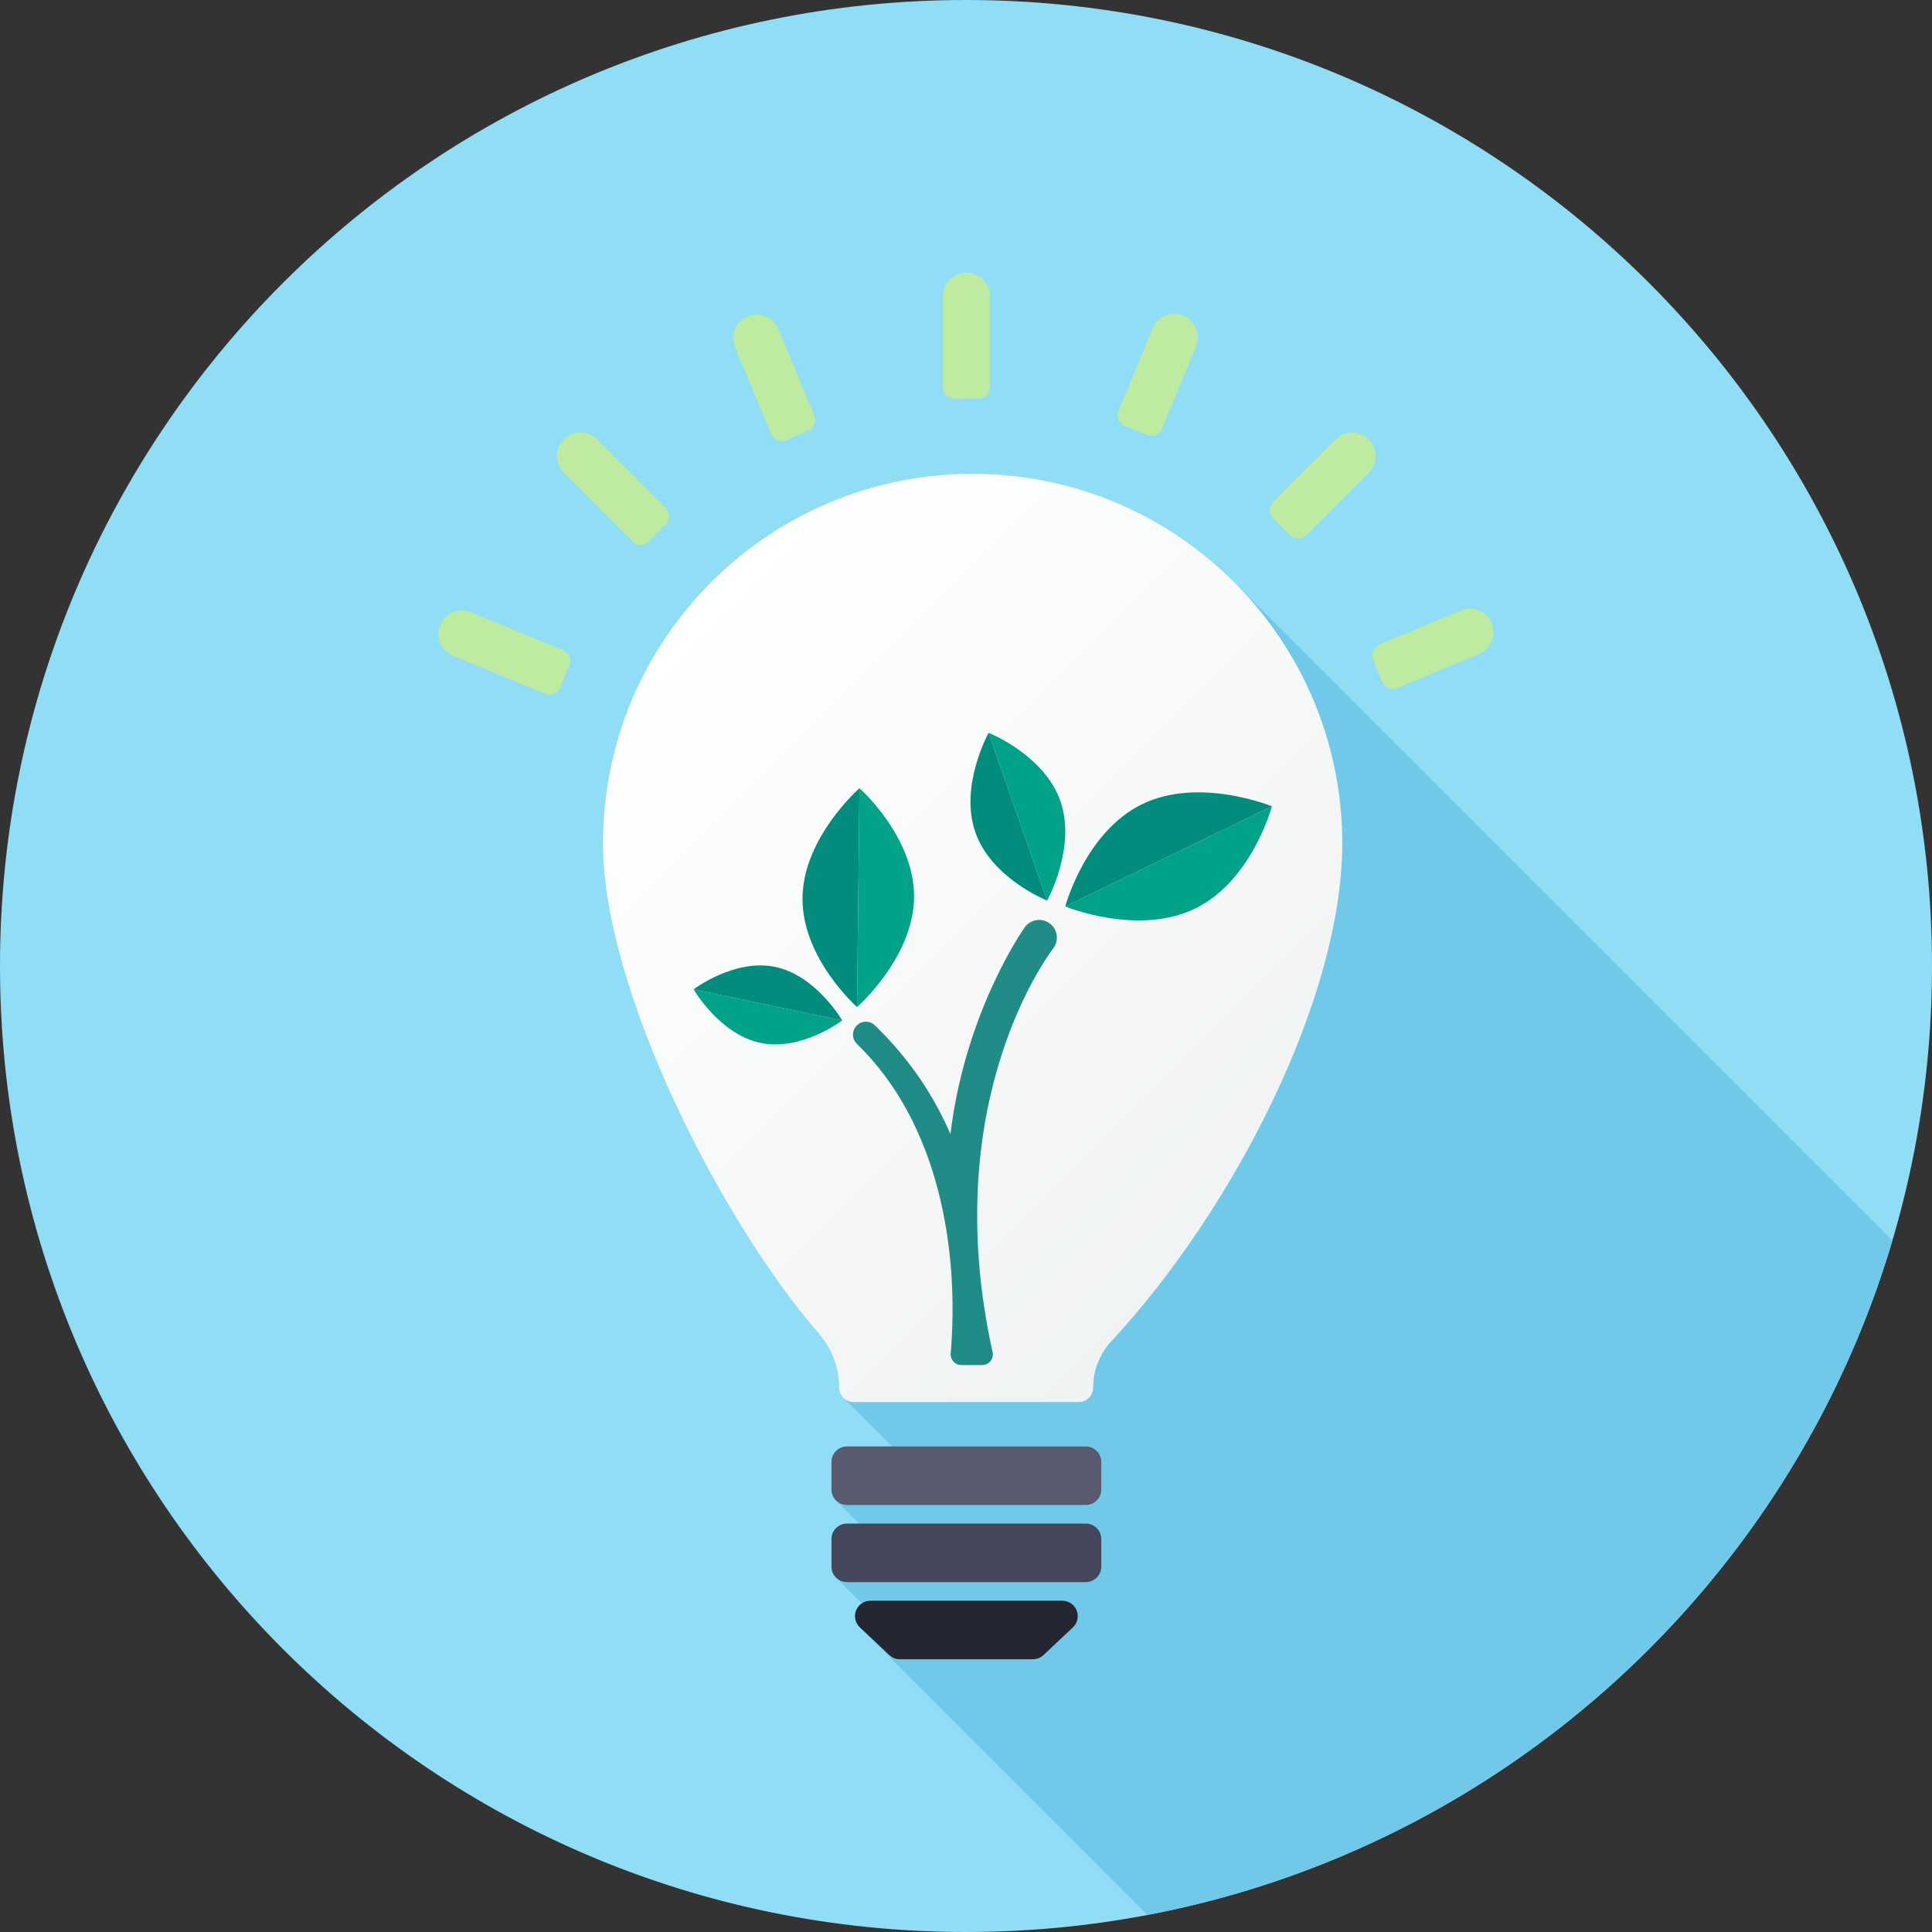
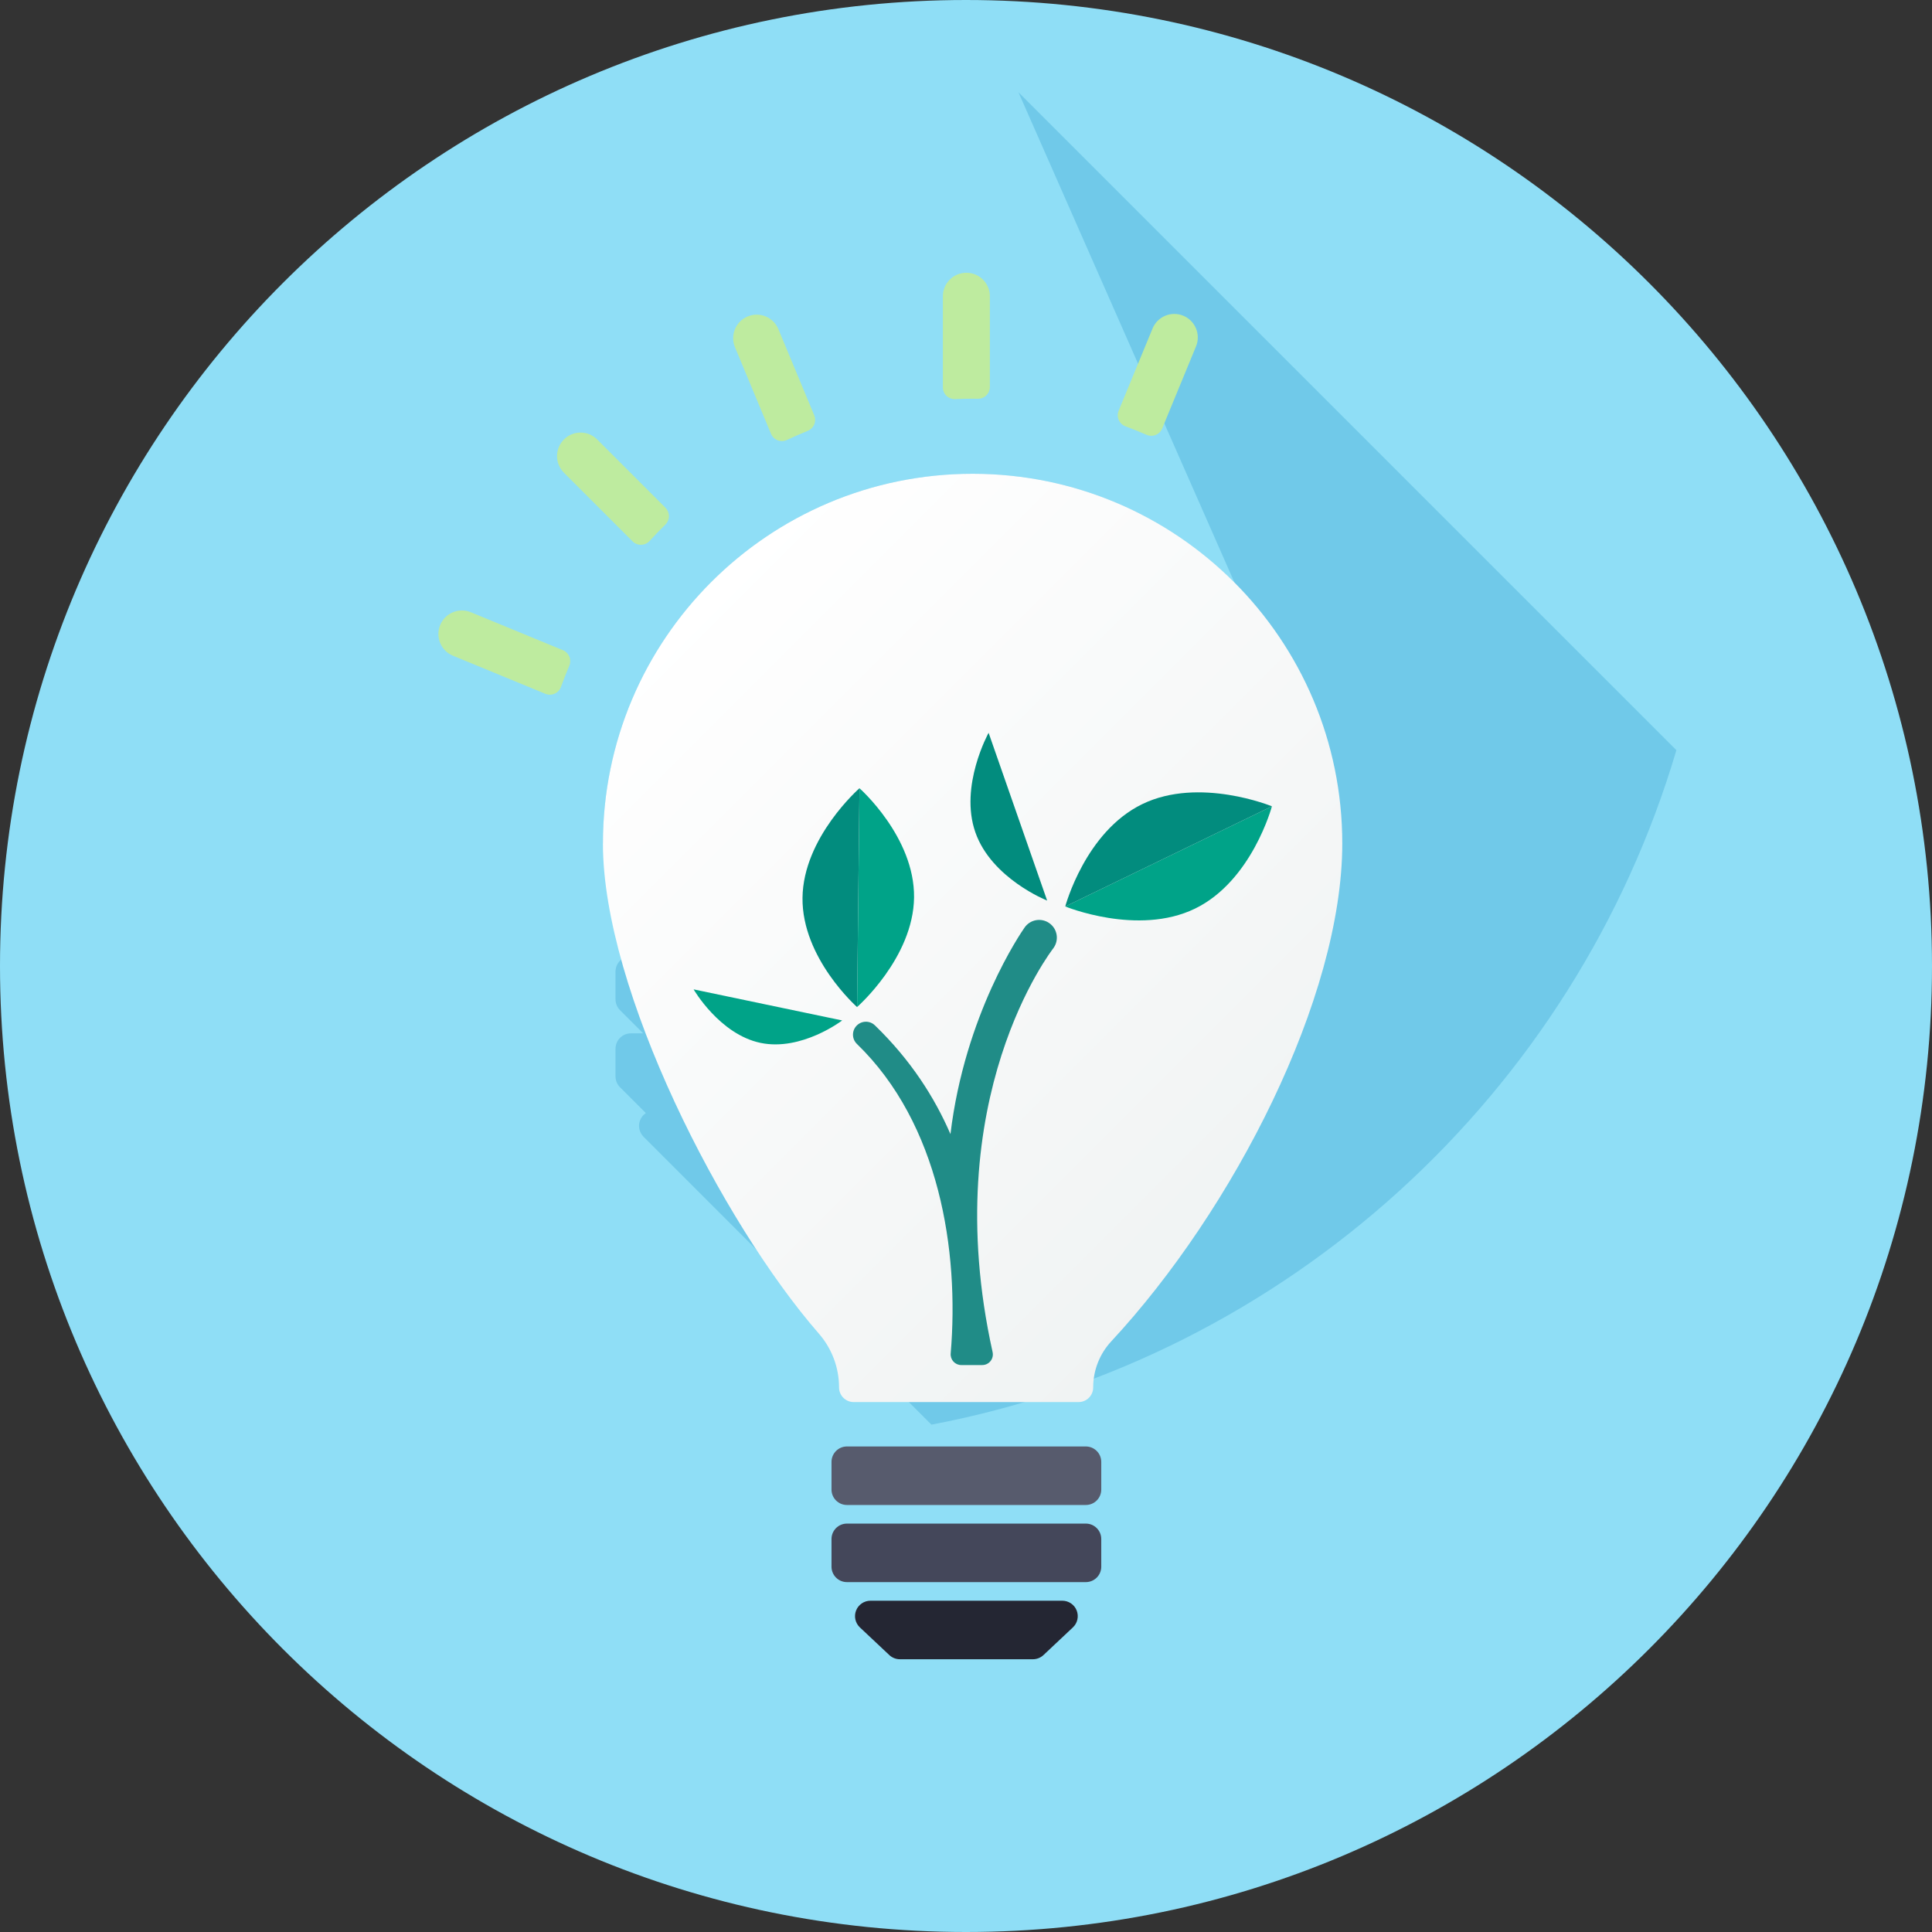
<svg xmlns="http://www.w3.org/2000/svg" width="100%" height="100%" viewBox="0 0 170 170" version="1.1" xml:space="preserve" style="fill-rule:evenodd;clip-rule:evenodd;stroke-linejoin:round;stroke-miterlimit:1.414;">
  <rect x="0" y="0" width="170" height="170" fill="#333333" stroke="none" />
  <g id="icons">
    <path d="M170,85c0,46.944 -38.056,85 -85.001,85c-46.943,0 -84.999,-38.056 -84.999,-85c0,-46.944 38.056,-85 84.999,-85c46.945,0 85.001,38.056 85.001,85" style="fill:#8fdef6;fill-rule:nonzero;" />
-     <path d="M108.624,51.26c-0.028,-0.029 -0.058,-0.058 -0.087,-0.087l-0.092,-0.092l-0.002,0.002c-5.876,-5.807 -13.949,-9.395 -22.862,-9.395c-17.966,0 -32.529,14.564 -32.529,32.529c0,12.909 10.481,33.355 19.006,43.138c1.142,1.31 1.773,2.989 1.773,4.727l0,0.002c0,0.364 0.152,0.691 0.395,0.925l4.269,4.268l-3.972,0c-0.75,0 -1.357,0.607 -1.357,1.358l0,2.434c0,0.382 0.159,0.727 0.414,0.973l2.02,2.021l-1.077,0c-0.75,0 -1.357,0.607 -1.357,1.359l0,2.434c0,0.396 0.172,0.749 0.442,0.996l2.229,2.229c-0.224,0.15 -0.404,0.365 -0.507,0.626c-0.199,0.502 -0.075,1.069 0.301,1.451l-0.003,0.003l0.025,0.024c0.003,0.004 0.006,0.008 0.009,0.012l0.045,0.042l25.257,25.257c31.362,-5.96 56.616,-29.147 65.55,-59.347l-57.89,-57.889Z" style="fill:#70c9e9;fill-rule:nonzero;" />
+     <path d="M108.624,51.26c-0.028,-0.029 -0.058,-0.058 -0.087,-0.087l-0.092,-0.092l-0.002,0.002c-5.876,-5.807 -13.949,-9.395 -22.862,-9.395c-17.966,0 -32.529,14.564 -32.529,32.529c1.142,1.31 1.773,2.989 1.773,4.727l0,0.002c0,0.364 0.152,0.691 0.395,0.925l4.269,4.268l-3.972,0c-0.75,0 -1.357,0.607 -1.357,1.358l0,2.434c0,0.382 0.159,0.727 0.414,0.973l2.02,2.021l-1.077,0c-0.75,0 -1.357,0.607 -1.357,1.359l0,2.434c0,0.396 0.172,0.749 0.442,0.996l2.229,2.229c-0.224,0.15 -0.404,0.365 -0.507,0.626c-0.199,0.502 -0.075,1.069 0.301,1.451l-0.003,0.003l0.025,0.024c0.003,0.004 0.006,0.008 0.009,0.012l0.045,0.042l25.257,25.257c31.362,-5.96 56.616,-29.147 65.55,-59.347l-57.89,-57.889Z" style="fill:#70c9e9;fill-rule:nonzero;" />
    <clipPath id="_clip1">
      <path d="M53.052,74.217c0,12.909 10.481,33.355 19.007,43.138c1.141,1.31 1.771,2.988 1.771,4.727l0,0.002c0,0.709 0.576,1.286 1.285,1.286l19.791,0c0.711,0 1.285,-0.577 1.285,-1.286l0,-0.006c0,-1.506 0.569,-2.951 1.594,-4.054c10.733,-11.555 20.324,-30.228 20.324,-43.807c0,-17.965 -14.563,-32.529 -32.529,-32.529c-17.965,0 -32.528,14.564 -32.528,32.529Z" />
    </clipPath>
    <g clip-path="url(#_clip1)">
      <path d="M85.58,23.723l54.842,54.841l-55.411,55.411l-54.841,-54.842l55.41,-55.41Z" style="fill:url(#_Linear2);fill-rule:nonzero;" />
    </g>
    <path d="M96.902,131.069c0,0.75 -0.608,1.357 -1.357,1.357l-21.022,0c-0.749,0 -1.357,-0.607 -1.357,-1.357l0,-2.434c0,-0.75 0.608,-1.358 1.357,-1.358l21.022,0c0.749,0 1.357,0.608 1.357,1.358l0,2.434Z" style="fill:#575b6d;fill-rule:nonzero;" />
    <path d="M96.902,137.856c0,0.749 -0.608,1.357 -1.357,1.357l-21.022,0c-0.749,0 -1.357,-0.608 -1.357,-1.357l0,-2.435c0,-0.75 0.608,-1.357 1.357,-1.357l21.022,0c0.749,0 1.357,0.607 1.357,1.357l0,2.435Z" style="fill:#44475a;fill-rule:nonzero;" />
    <path d="M91.817,145.632c-0.252,0.236 -0.585,0.368 -0.93,0.368l-11.706,0c-0.345,0 -0.678,-0.132 -0.929,-0.368l-2.59,-2.435c-0.405,-0.382 -0.537,-0.972 -0.332,-1.49c0.206,-0.517 0.705,-0.857 1.263,-0.857l16.882,0c0.557,0 1.058,0.34 1.263,0.857c0.205,0.518 0.074,1.108 -0.332,1.49l-2.589,2.435Z" style="fill:#242633;fill-rule:nonzero;" />
    <path d="M50.093,58.579c0.109,-0.256 0.11,-0.544 0.005,-0.8c-0.106,-0.257 -0.309,-0.461 -0.566,-0.567l-8.1,-3.339c-1.057,-0.435 -2.265,0.068 -2.701,1.124c-0.435,1.056 0.068,2.264 1.124,2.7l8.131,3.351c0.261,0.108 0.556,0.105 0.815,-0.01c0.259,-0.114 0.461,-0.329 0.558,-0.595c0.228,-0.629 0.474,-1.251 0.734,-1.864" style="fill:#beeb9f;fill-rule:nonzero;" />
    <path d="M55.658,47.631c0.201,0.201 0.474,0.311 0.758,0.305c0.283,-0.007 0.552,-0.128 0.744,-0.337c0.451,-0.494 0.915,-0.975 1.391,-1.444c0.197,-0.194 0.308,-0.46 0.309,-0.737c0.002,-0.277 -0.108,-0.542 -0.304,-0.739l-6.011,-6.01c-0.808,-0.808 -2.117,-0.808 -2.924,0c-0.808,0.808 -0.808,2.117 0,2.925l6.037,6.037Z" style="fill:#beeb9f;fill-rule:nonzero;" />
    <path d="M67.843,38.171c0.11,0.262 0.321,0.468 0.586,0.57c0.264,0.102 0.56,0.092 0.816,-0.029c0.604,-0.283 1.215,-0.552 1.835,-0.805c0.257,-0.104 0.461,-0.307 0.567,-0.562c0.106,-0.256 0.106,-0.544 0,-0.799l-3.157,-7.586c-0.439,-1.054 -1.65,-1.553 -2.704,-1.114c-1.054,0.439 -1.553,1.649 -1.115,2.705l3.172,7.62Z" style="fill:#beeb9f;fill-rule:nonzero;" />
    <path d="M85.568,35.083c0.158,0 0.315,0.002 0.473,0.005c0.279,0.005 0.548,-0.102 0.747,-0.297c0.199,-0.196 0.312,-0.463 0.312,-0.743l0,-7.979c0,-1.142 -0.926,-2.069 -2.068,-2.069c-1.142,0 -2.068,0.927 -2.068,2.069l0,8.011c0,0.283 0.116,0.555 0.321,0.751c0.204,0.196 0.481,0.301 0.764,0.288c0.504,-0.023 1.01,-0.036 1.519,-0.036" style="fill:#beeb9f;fill-rule:nonzero;" />
    <path d="M100.889,38.259c0.257,0.112 0.546,0.115 0.804,0.01c0.259,-0.105 0.464,-0.309 0.57,-0.567l2.977,-7.222c0.435,-1.056 -0.068,-2.264 -1.124,-2.7c-1.055,-0.435 -2.265,0.068 -2.7,1.123l-2.984,7.239c-0.107,0.26 -0.104,0.553 0.009,0.812c0.113,0.258 0.325,0.46 0.589,0.558c0.629,0.234 1.248,0.483 1.859,0.747" style="fill:#beeb9f;fill-rule:nonzero;" />
-     <path d="M113.478,47.055c0.193,0.203 0.46,0.319 0.74,0.322c0.28,0.003 0.549,-0.107 0.747,-0.305l5.479,-5.478c0.808,-0.809 0.808,-2.118 0,-2.926c-0.808,-0.807 -2.118,-0.807 -2.925,0l-5.482,5.482c-0.197,0.198 -0.308,0.468 -0.304,0.749c0.004,0.28 0.121,0.548 0.325,0.741c0.485,0.459 0.959,0.931 1.42,1.415" style="fill:#beeb9f;fill-rule:nonzero;" />
-     <path d="M131.266,54.836c-0.439,-1.055 -1.65,-1.554 -2.704,-1.114l-7.174,2.986c-0.257,0.107 -0.461,0.314 -0.565,0.572c-0.104,0.259 -0.1,0.55 0.012,0.805c0.269,0.61 0.521,1.229 0.757,1.855c0.1,0.264 0.302,0.475 0.561,0.587c0.259,0.111 0.551,0.113 0.811,0.004l7.187,-2.991c1.054,-0.439 1.555,-1.65 1.115,-2.704" style="fill:#beeb9f;fill-rule:nonzero;" />
    <path d="M105.143,79.955c-5.022,2.433 -11.409,-0.194 -11.409,-0.194l18.184,-8.813c0,0 -1.753,6.571 -6.775,9.007" style="fill:#00a388;fill-rule:nonzero;" />
    <path d="M100.511,70.755c5.021,-2.436 11.407,0.193 11.407,0.193l-18.184,8.813c0,0 1.754,-6.573 6.777,-9.006" style="fill:#028c7e;fill-rule:nonzero;" />
    <path d="M80.43,78.963c-0.061,5.318 -5.014,9.648 -5.014,9.648l0.212,-19.252c0,0 4.859,4.288 4.802,9.604" style="fill:#00a388;fill-rule:nonzero;" />
    <path d="M70.614,79.005c0.057,-5.317 5.013,-9.647 5.013,-9.647l-0.212,19.254c0,0 -4.86,-4.29 -4.801,-9.607" style="fill:#028c7e;fill-rule:nonzero;" />
-     <path d="M93.307,70.491c1.421,4.078 -1.167,8.753 -1.167,8.753l-5.151,-14.763c0,0 4.894,1.933 6.318,6.01" style="fill:#00a388;fill-rule:nonzero;" />
    <path d="M85.822,73.232c-1.424,-4.076 1.167,-8.751 1.167,-8.751l5.151,14.763c0,0 -4.896,-1.936 -6.318,-6.012" style="fill:#028c7e;fill-rule:nonzero;" />
    <path d="M66.923,91.766c-3.611,-0.756 -5.891,-4.71 -5.891,-4.71l13.073,2.735c0,0 -3.572,2.729 -7.182,1.975" style="fill:#00a388;fill-rule:nonzero;" />
-     <path d="M68.215,85.082c3.61,0.753 5.89,4.709 5.89,4.709l-13.073,-2.736c0,0 3.573,-2.728 7.183,-1.973" style="fill:#028c7e;fill-rule:nonzero;" />
    <path d="M92.333,81.23c-0.704,-0.497 -1.676,-0.327 -2.172,0.376c-0.323,0.46 -5.259,7.635 -6.529,18.186c-1.388,-3.212 -3.486,-6.513 -6.646,-9.568c-0.312,-0.305 -0.756,-0.392 -1.145,-0.266c-0.17,0.056 -0.331,0.153 -0.465,0.292c-0.438,0.453 -0.425,1.173 0.028,1.61c7.252,7.018 9.015,18.187 8.249,27.239c-0.022,0.261 0.067,0.519 0.243,0.712c0.178,0.193 0.428,0.303 0.689,0.303l1.843,0c0.284,0 0.553,-0.128 0.73,-0.35c0.178,-0.221 0.245,-0.512 0.183,-0.789c-4.962,-22.4 5.257,-35.413 5.369,-35.572c0.496,-0.705 0.327,-1.678 -0.377,-2.173" style="fill:#208c87;fill-rule:nonzero;" />
  </g>
  <defs>
    <linearGradient id="_Linear2" x1="0" y1="0" x2="1" y2="0" gradientUnits="userSpaceOnUse" gradientTransform="matrix(52.506,52.506,-52.506,52.506,59.043,54.752)">
      <stop offset="0" style="stop-color:#fff;stop-opacity:1" />
      <stop offset="1" style="stop-color:#f0f3f3;stop-opacity:1" />
    </linearGradient>
  </defs>
</svg>